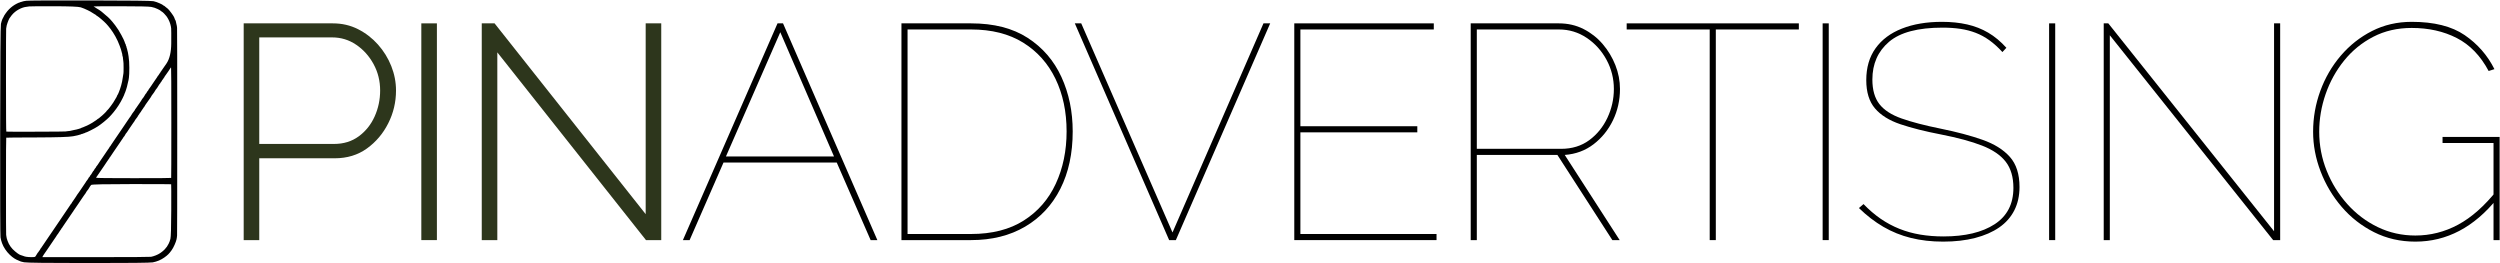
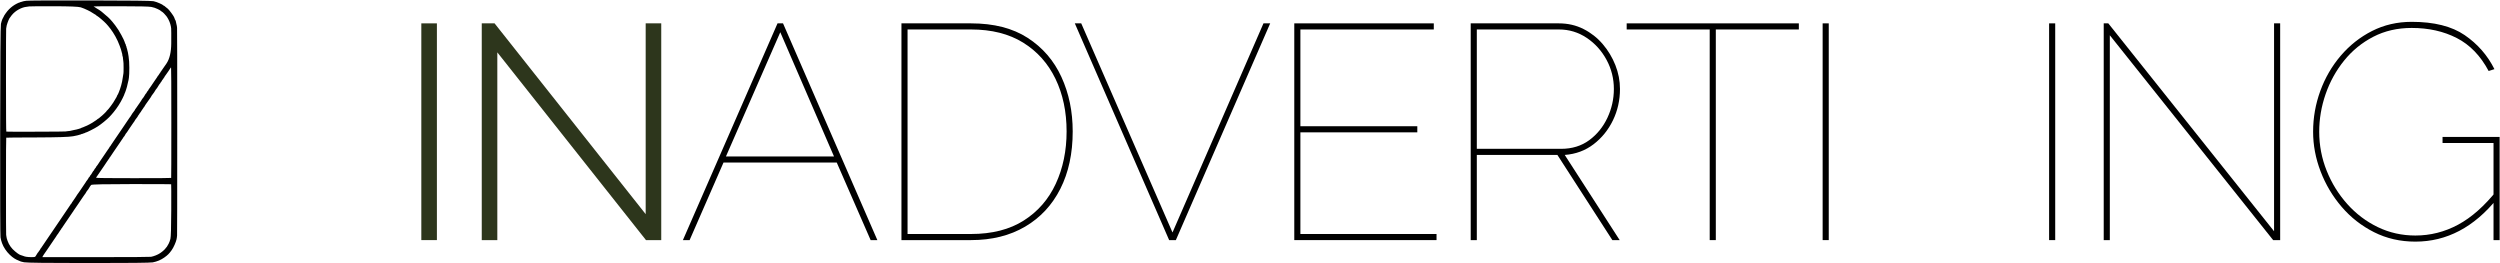
<svg xmlns="http://www.w3.org/2000/svg" xmlns:ns1="http://vectornator.io" height="100%" stroke-miterlimit="10" style="fill-rule:nonzero;clip-rule:evenodd;stroke-linecap:round;stroke-linejoin:round;" version="1.1" viewBox="0 0 2096.56 220.948" width="100%" xml:space="preserve">
  <defs />
  <clipPath id="ArtboardFrame">
    <rect height="220.948" width="2096.56" x="0" y="0" />
  </clipPath>
  <g clip-path="url(#ArtboardFrame)" id="Layer-1" ns1:layerName="Layer 1" visibility="hidden">
    <path d="M470.449 879.961C468.291 880.253 466.978 880.515 466.512 880.748C466.045 880.982 465.549 881.128 465.024 881.186C464.499 881.244 464.149 881.361 463.974 881.536C463.799 881.711 463.566 881.798 463.274 881.798C462.983 881.798 462.078 882.178 460.562 882.936C459.045 883.694 457.616 884.569 456.274 885.561C454.933 886.552 453.679 887.631 452.512 888.798C451.345 889.965 450.15 891.423 448.925 893.173C447.7 894.923 447.058 895.973 447 896.323C446.941 896.673 446.825 896.906 446.65 897.023C446.475 897.14 446.125 897.81 445.6 899.035C445.075 900.26 444.579 901.894 444.112 903.935C443.646 905.977 443.383 942.901 443.325 1014.71C443.267 1086.51 443.383 1123.38 443.675 1125.3C443.966 1127.23 444.491 1129.24 445.25 1131.34C446.008 1133.44 447.087 1135.54 448.487 1137.64C449.887 1139.74 451.462 1141.64 453.212 1143.33C454.962 1145.02 456.595 1146.33 458.112 1147.27C459.628 1148.2 460.97 1148.87 462.137 1149.28C463.303 1149.69 463.974 1149.98 464.149 1150.15C464.324 1150.33 465.666 1150.68 468.174 1151.2C470.682 1151.73 492.965 1151.99 535.022 1151.99C577.079 1151.99 599.274 1151.76 601.607 1151.29C603.941 1150.82 606.07 1150.18 607.995 1149.36C609.92 1148.55 611.757 1147.53 613.507 1146.3C615.257 1145.08 616.657 1143.94 617.707 1142.89C618.757 1141.84 619.865 1140.5 621.032 1138.87C622.198 1137.23 623.278 1135.28 624.269 1133C625.261 1130.73 625.902 1128.95 626.194 1127.67C626.486 1126.38 626.69 1124.98 626.807 1123.47C626.923 1121.95 626.982 1086.08 626.982 1015.84C626.982 945.613 626.923 909.71 626.807 908.135C626.69 906.56 626.515 905.452 626.282 904.81C626.048 904.168 625.932 903.643 625.932 903.235C625.932 902.827 625.786 902.156 625.494 901.223C625.202 900.289 624.969 899.764 624.794 899.648C624.619 899.531 624.503 899.269 624.444 898.86C624.386 898.452 624.123 897.781 623.657 896.848C623.19 895.915 622.228 894.456 620.769 892.473C619.311 890.49 618.144 889.09 617.269 888.273C616.394 887.457 615.665 886.873 615.082 886.523C614.499 886.173 614.178 885.911 614.12 885.736C614.061 885.561 613.711 885.327 613.07 885.036C612.428 884.744 612.078 884.511 612.02 884.336C611.961 884.161 610.853 883.577 608.695 882.586C606.536 881.594 604.407 880.865 602.307 880.398C600.207 879.932 578.246 879.669 536.422 879.611C494.598 879.553 472.607 879.669 470.449 879.961ZM498.623 885.648C515.248 885.648 524.697 886.027 526.972 886.786C529.247 887.544 531.58 888.506 533.972 889.673C536.364 890.84 537.851 891.656 538.434 892.123C539.018 892.59 539.863 893.115 540.972 893.698C542.08 894.281 542.663 894.66 542.722 894.835C542.78 895.01 543.218 895.331 544.034 895.798C544.851 896.265 546.28 897.373 548.322 899.123C550.363 900.873 551.996 902.389 553.221 903.673C554.446 904.956 555.934 906.735 557.684 909.01C559.434 911.285 561.154 913.939 562.846 916.972C564.538 920.005 565.996 923.185 567.221 926.509C568.446 929.834 569.088 931.788 569.146 932.372C569.204 932.955 569.35 933.509 569.583 934.034C569.817 934.559 569.963 935.23 570.021 936.047C570.079 936.863 570.196 937.417 570.371 937.709C570.546 938.001 570.663 938.759 570.721 939.984C570.779 941.209 570.896 942.142 571.071 942.784C571.246 943.426 571.333 945.642 571.333 949.434C571.333 953.225 571.275 955.209 571.158 955.384C571.042 955.559 570.808 957.017 570.458 959.758C570.108 962.5 569.554 965.183 568.796 967.808C568.038 970.433 567.279 972.679 566.521 974.545C565.763 976.412 565.296 977.404 565.121 977.52C564.946 977.637 564.713 978.104 564.421 978.92C564.129 979.737 563.896 980.204 563.721 980.32C563.546 980.437 563.05 981.283 562.234 982.858C561.417 984.433 560.046 986.503 558.121 989.07C556.196 991.637 555.001 993.095 554.534 993.445C554.067 993.795 553.805 994.087 553.746 994.32C553.688 994.553 552.813 995.486 551.121 997.12C549.43 998.753 548.205 999.832 547.447 1000.36C546.688 1000.88 546.28 1001.23 546.222 1001.41C546.163 1001.58 545.842 1001.82 545.259 1002.11C544.676 1002.4 544.151 1002.78 543.684 1003.24C543.218 1003.71 542.897 1003.94 542.722 1003.94C542.547 1003.94 541.963 1004.32 540.972 1005.08C539.98 1005.84 538.405 1006.8 536.247 1007.97C534.089 1009.14 532.485 1009.89 531.435 1010.24C530.385 1010.59 529.772 1010.86 529.597 1011.03C529.422 1011.21 529.101 1011.32 528.635 1011.38C528.168 1011.44 527.876 1011.56 527.76 1011.73C527.643 1011.91 526.739 1012.26 525.047 1012.78C523.356 1013.31 521.635 1013.72 519.885 1014.01C518.135 1014.3 517.085 1014.53 516.735 1014.71C516.385 1014.88 515.393 1015.03 513.76 1015.14C512.127 1015.26 511.223 1015.38 511.048 1015.49C510.873 1015.61 500.665 1015.7 480.424 1015.76C460.183 1015.81 449.945 1015.79 449.712 1015.67C449.479 1015.55 449.362 997.761 449.362 962.296C449.362 926.83 449.42 909.039 449.537 908.923C449.654 908.806 449.741 908.252 449.8 907.26C449.858 906.268 450.266 904.723 451.025 902.623C451.783 900.523 452.425 899.035 452.95 898.16C453.475 897.285 454.262 896.206 455.312 894.923C456.362 893.64 457.499 892.502 458.724 891.511C459.949 890.519 461.262 889.644 462.662 888.886C464.062 888.127 465.462 887.515 466.862 887.048C468.262 886.582 469.662 886.29 471.061 886.173C472.461 886.057 473.249 885.94 473.424 885.823C473.599 885.707 481.999 885.648 498.623 885.648ZM568.533 885.648C587.2 885.648 597.728 885.882 600.12 886.348C602.512 886.815 604.699 887.544 606.682 888.536C608.666 889.527 609.686 890.111 609.745 890.286C609.803 890.461 610.153 890.723 610.795 891.073C611.436 891.423 612.253 892.094 613.245 893.085C614.236 894.077 615.082 895.04 615.782 895.973C616.482 896.906 617.211 898.102 617.969 899.56C618.728 901.019 619.34 902.564 619.807 904.198C620.273 905.831 620.565 907.289 620.682 908.573C620.798 909.856 620.828 915.047 620.769 924.147C620.711 933.247 619.078 940.188 615.869 944.971C612.661 949.755 610.94 952.234 610.707 952.409C610.474 952.584 610.357 952.759 610.357 952.934C610.357 953.109 610.27 953.225 610.095 953.284C609.92 953.342 609.803 953.517 609.745 953.809C609.686 954.1 609.54 954.334 609.307 954.509C609.074 954.684 608.695 955.238 608.17 956.171C607.645 957.104 607.295 957.6 607.12 957.658C606.945 957.717 606.711 958.067 606.42 958.708C606.128 959.35 605.866 959.758 605.632 959.933C605.399 960.108 605.136 960.488 604.845 961.071C604.553 961.654 604.349 961.946 604.232 961.946C604.116 961.946 603.62 962.675 602.745 964.133C601.87 965.592 601.199 966.583 600.732 967.108C600.266 967.633 600.032 967.983 600.032 968.158C600.032 968.333 599.566 969.004 598.632 970.171C597.699 971.337 597.203 972.066 597.145 972.358C597.087 972.65 596.853 973 596.445 973.408C596.037 973.816 595.658 974.37 595.308 975.07C594.958 975.77 594.695 976.15 594.52 976.208C594.345 976.266 593.878 976.966 593.12 978.308C592.362 979.649 591.749 980.554 591.283 981.02C590.816 981.487 590.32 982.216 589.795 983.208C589.27 984.199 588.949 984.695 588.833 984.695C588.716 984.695 588.074 985.628 586.908 987.495C585.741 989.362 584.837 990.674 584.195 991.432C583.554 992.191 583.204 992.716 583.145 993.007C583.087 993.299 582.591 994.028 581.658 995.195C580.725 996.361 579.966 997.47 579.383 998.52C578.8 999.57 578.304 1000.3 577.896 1000.71C577.487 1001.12 577.283 1001.41 577.283 1001.58C577.283 1001.76 576.671 1002.66 575.446 1004.29C574.221 1005.93 573.608 1006.83 573.608 1007.01C573.608 1007.18 573.492 1007.36 573.258 1007.53C573.025 1007.71 572.792 1008.06 572.558 1008.58C572.325 1009.11 571.713 1010.01 570.721 1011.29C569.729 1012.58 569.233 1013.31 569.233 1013.48C569.233 1013.66 568.738 1014.39 567.746 1015.67C566.754 1016.95 565.879 1018.24 565.121 1019.52C564.363 1020.8 563.867 1021.53 563.634 1021.71C563.4 1021.88 562.904 1022.61 562.146 1023.89C561.388 1025.18 560.892 1025.91 560.659 1026.08C560.425 1026.26 559.813 1027.16 558.821 1028.79C557.83 1030.43 557.246 1031.27 557.071 1031.33C556.896 1031.39 556.78 1031.56 556.721 1031.86C556.663 1032.15 556.021 1033.11 554.796 1034.74C553.571 1036.38 552.726 1037.63 552.259 1038.51C551.792 1039.38 551.18 1040.29 550.421 1041.22C549.663 1042.15 548.409 1043.99 546.659 1046.73C544.909 1049.47 543.83 1051.05 543.422 1051.46C543.013 1051.86 542.78 1052.21 542.722 1052.51C542.663 1052.8 542.43 1053.15 542.022 1053.56C541.613 1053.96 541.234 1054.52 540.884 1055.22C540.534 1055.92 540.272 1056.3 540.097 1056.36C539.922 1056.41 539.455 1057.11 538.697 1058.46C537.939 1059.8 537.472 1060.5 537.297 1060.56C537.122 1060.61 536.859 1060.99 536.509 1061.69C536.159 1062.39 535.897 1062.77 535.722 1062.83C535.547 1062.89 535.314 1063.15 535.022 1063.62C534.73 1064.08 534.584 1064.41 534.584 1064.58C534.584 1064.76 534.235 1065.25 533.535 1066.07C532.835 1066.88 532.31 1067.64 531.96 1068.34C531.61 1069.04 530.764 1070.3 529.422 1072.1C528.081 1073.91 527.351 1074.99 527.235 1075.34C527.118 1075.69 526.36 1076.8 524.96 1078.67C523.56 1080.53 522.568 1081.99 521.985 1083.04C521.402 1084.09 521.052 1084.62 520.935 1084.62C520.818 1084.62 520.497 1085.08 519.972 1086.02C519.447 1086.95 518.952 1087.68 518.485 1088.2C518.018 1088.73 517.756 1089.14 517.698 1089.43C517.639 1089.72 517.377 1090.1 516.91 1090.57C516.443 1091.03 516.21 1091.35 516.21 1091.53C516.21 1091.7 513.264 1096.05 507.373 1104.57C501.481 1113.08 498.536 1117.43 498.536 1117.6C498.536 1117.78 497.661 1119.06 495.911 1121.45C494.161 1123.84 493.169 1125.3 492.936 1125.83C492.702 1126.35 492.09 1127.26 491.098 1128.54C490.107 1129.82 489.611 1130.55 489.611 1130.73C489.611 1130.9 489.494 1131.08 489.261 1131.25C489.028 1131.43 488.532 1132.16 487.773 1133.44C487.015 1134.72 486.519 1135.45 486.286 1135.63C486.053 1135.8 485.936 1135.98 485.936 1136.15C485.936 1136.33 485.849 1136.44 485.674 1136.5C485.499 1136.56 485.265 1136.91 484.974 1137.55C484.682 1138.19 484.274 1138.81 483.749 1139.39C483.224 1139.97 482.961 1140.35 482.961 1140.53C482.961 1140.7 482.874 1140.82 482.699 1140.88C482.524 1140.94 482.028 1141.67 481.211 1143.07C480.395 1144.47 479.84 1145.28 479.549 1145.52C479.257 1145.75 478.032 1145.87 475.874 1145.87C473.716 1145.87 471.936 1145.75 470.536 1145.52C469.137 1145.28 468.32 1145.08 468.087 1144.9C467.853 1144.73 467.182 1144.49 466.074 1144.2C464.966 1143.91 463.974 1143.53 463.099 1143.07C462.224 1142.6 460.824 1141.58 458.899 1140C456.974 1138.43 455.37 1136.74 454.087 1134.93C452.804 1133.12 451.783 1131.17 451.025 1129.07C450.266 1126.97 449.858 1125.42 449.8 1124.43C449.741 1123.44 449.654 1122.85 449.537 1122.68C449.42 1122.5 449.362 1105.7 449.362 1072.28C449.362 1038.86 449.45 1022.09 449.625 1021.97C449.8 1021.85 460.416 1021.76 481.474 1021.71C502.531 1021.65 515.014 1021.24 518.922 1020.48C522.831 1019.72 524.901 1019.26 525.135 1019.08C525.368 1018.91 525.747 1018.79 526.272 1018.73C526.797 1018.67 527.147 1018.56 527.322 1018.38C527.497 1018.21 527.847 1018.09 528.372 1018.03C528.897 1017.97 529.247 1017.86 529.422 1017.68C529.597 1017.51 529.918 1017.39 530.385 1017.33C530.851 1017.27 531.23 1017.13 531.522 1016.89C531.814 1016.66 532.105 1016.54 532.397 1016.54C532.689 1016.54 534.351 1015.79 537.384 1014.27C540.418 1012.75 542.868 1011.38 544.734 1010.16C546.601 1008.93 548.672 1007.39 550.946 1005.52C553.221 1003.65 555.03 1002.05 556.371 1000.71C557.713 999.366 559.288 997.586 561.096 995.37C562.904 993.153 564.596 990.82 566.171 988.37C567.746 985.92 569.146 983.441 570.371 980.933C571.596 978.424 572.208 977.025 572.208 976.733C572.208 976.441 572.296 976.208 572.471 976.033C572.646 975.858 573.112 974.633 573.871 972.358C574.629 970.083 575.154 968.129 575.446 966.496C575.737 964.862 575.971 963.871 576.146 963.521C576.321 963.171 576.554 961.917 576.846 959.758C577.137 957.6 577.283 954.188 577.283 949.521C577.283 944.855 577.021 940.859 576.496 937.534C575.971 934.209 575.621 932.401 575.446 932.109C575.271 931.818 575.154 931.351 575.096 930.709C575.037 930.068 574.921 929.63 574.746 929.397C574.571 929.164 574.454 928.755 574.396 928.172C574.337 927.589 574.221 927.209 574.046 927.034C573.871 926.859 573.754 926.509 573.696 925.984C573.637 925.459 573.492 925.051 573.258 924.76C573.025 924.468 572.762 923.797 572.471 922.747C572.179 921.697 571.042 919.306 569.058 915.572C567.075 911.839 564.975 908.514 562.759 905.598C560.542 902.681 558.705 900.464 557.246 898.948C555.788 897.431 554.242 896.031 552.609 894.748C550.976 893.465 550.13 892.736 550.072 892.561C550.013 892.386 549.313 891.802 547.972 890.811C546.63 889.819 545.23 888.915 543.772 888.098C542.313 887.282 541.497 886.757 541.322 886.523C541.147 886.29 540.943 886.144 540.709 886.086C540.593 886.057 540.476 886.027 540.359 885.998C540.388 885.94 540.418 885.882 540.447 885.823C540.505 885.707 549.867 885.648 568.533 885.648ZM620.332 949.171C620.419 949.259 620.507 949.346 620.594 949.434C620.769 949.609 620.857 968.654 620.857 1006.57C620.857 1044.48 620.798 1063.53 620.682 1063.71C620.565 1063.88 607.586 1063.97 581.746 1063.97C555.905 1063.97 542.955 1063.82 542.897 1063.53C542.838 1063.24 543.13 1062.71 543.772 1061.96C544.413 1061.2 545.755 1059.24 547.797 1056.09C549.838 1052.94 550.976 1051.28 551.209 1051.11C551.442 1050.93 551.967 1050.14 552.784 1048.74C553.601 1047.34 554.067 1046.64 554.184 1046.64C554.301 1046.64 554.505 1046.35 554.796 1045.77C555.088 1045.18 555.467 1044.63 555.934 1044.11C556.4 1043.58 556.663 1043.17 556.721 1042.88C556.78 1042.59 556.896 1042.41 557.071 1042.36C557.246 1042.3 557.48 1041.98 557.771 1041.39C558.063 1040.81 558.325 1040.43 558.559 1040.26C558.792 1040.08 558.909 1039.91 558.909 1039.73C558.909 1039.56 559.025 1039.38 559.259 1039.21C559.492 1039.03 559.609 1038.86 559.609 1038.68C559.609 1038.51 559.725 1038.33 559.959 1038.16C560.192 1037.98 560.309 1037.81 560.309 1037.63C560.309 1037.46 560.425 1037.28 560.659 1037.11C560.892 1036.93 562.146 1035.09 564.421 1031.59C566.696 1028.09 567.95 1026.26 568.183 1026.08C568.417 1025.91 568.533 1025.73 568.533 1025.56C568.533 1025.38 568.767 1025.03 569.233 1024.51C569.7 1023.98 570.196 1023.25 570.721 1022.32C571.246 1021.39 571.596 1020.89 571.771 1020.83C571.946 1020.77 572.325 1020.19 572.908 1019.08C573.492 1017.97 573.871 1017.39 574.046 1017.33C574.221 1017.27 575.3 1015.7 577.283 1012.61C579.266 1009.52 580.637 1007.5 581.396 1006.57C582.154 1005.64 582.65 1004.91 582.883 1004.38C583.116 1003.86 583.7 1003.01 584.633 1001.84C585.566 1000.68 586.062 999.949 586.12 999.657C586.179 999.366 586.325 999.132 586.558 998.957C586.791 998.782 587.17 998.228 587.695 997.295C588.22 996.361 588.57 995.866 588.745 995.807C588.92 995.749 589.154 995.399 589.445 994.757C589.737 994.116 589.999 993.707 590.233 993.532C590.466 993.357 590.729 992.978 591.02 992.395C591.312 991.812 591.516 991.52 591.633 991.52C591.749 991.52 591.866 991.345 591.983 990.995C592.099 990.645 592.245 990.441 592.42 990.382C592.595 990.324 592.829 989.974 593.12 989.332C593.412 988.691 594.637 986.883 596.795 983.908C598.953 980.933 600.062 979.299 600.12 979.008C600.178 978.716 600.674 977.987 601.607 976.82C602.541 975.654 603.299 974.545 603.882 973.495C604.466 972.446 604.961 971.716 605.37 971.308C605.778 970.9 606.391 969.996 607.207 968.596C608.024 967.196 608.636 966.292 609.045 965.883C609.453 965.475 609.686 965.125 609.745 964.833C609.803 964.542 609.92 964.367 610.095 964.308C610.27 964.25 610.532 963.871 610.882 963.171C611.232 962.471 611.611 961.917 612.02 961.508C612.428 961.1 612.661 960.75 612.72 960.458C612.778 960.167 612.895 959.992 613.07 959.933C613.245 959.875 613.478 959.525 613.77 958.883C614.061 958.242 614.411 957.717 614.819 957.308C615.228 956.9 616.249 955.442 617.882 952.934C618.699 951.679 619.515 950.425 620.332 949.171ZM579.558 1070.09C606.857 1070.09 620.565 1070.15 620.682 1070.27C620.798 1070.38 620.828 1079.37 620.769 1097.22C620.711 1115.07 620.419 1124.98 619.894 1126.97C619.369 1128.95 618.757 1130.61 618.057 1131.95C617.357 1133.29 616.744 1134.34 616.219 1135.1C615.694 1135.86 615.344 1136.27 615.169 1136.33C614.994 1136.39 614.878 1136.53 614.819 1136.77C614.761 1137 614.178 1137.64 613.07 1138.69C611.961 1139.74 610.707 1140.73 609.307 1141.67C607.907 1142.6 606.303 1143.42 604.495 1144.12C602.687 1144.82 601.112 1145.28 599.77 1145.52C598.428 1145.75 579.325 1145.87 542.459 1145.87C524.026 1145.87 505.594 1145.87 487.161 1145.87C487.219 1145.66 487.278 1145.46 487.336 1145.25C487.453 1144.84 488.969 1142.57 491.886 1138.43C494.802 1134.29 496.523 1131.75 497.048 1130.82C497.573 1129.88 497.952 1129.33 498.186 1129.15C498.419 1128.98 498.536 1128.8 498.536 1128.63C498.536 1128.45 498.652 1128.28 498.886 1128.1C499.119 1127.93 499.498 1127.37 500.023 1126.44C500.548 1125.51 500.927 1124.95 501.161 1124.78C501.394 1124.6 501.656 1124.19 501.948 1123.55C502.24 1122.91 502.473 1122.56 502.648 1122.5C502.823 1122.45 503.406 1121.6 504.398 1119.97C505.39 1118.33 506.002 1117.43 506.235 1117.25C506.469 1117.08 506.615 1116.85 506.673 1116.55C506.731 1116.26 506.848 1116.09 507.023 1116.03C507.198 1115.97 507.548 1115.47 508.073 1114.54C508.598 1113.61 509.094 1112.88 509.56 1112.35C510.027 1111.83 510.26 1111.48 510.26 1111.3C510.26 1111.13 511.252 1109.67 513.235 1106.93C515.218 1104.19 516.21 1102.73 516.21 1102.55C516.21 1102.38 516.589 1101.82 517.348 1100.89C518.106 1099.96 518.485 1099.4 518.485 1099.23C518.485 1099.05 518.572 1098.94 518.747 1098.88C518.922 1098.82 519.039 1098.65 519.097 1098.35C519.156 1098.06 519.302 1097.83 519.535 1097.65C519.768 1097.48 519.885 1097.3 519.885 1097.13C519.885 1096.95 520.002 1096.78 520.235 1096.6C520.468 1096.43 521.227 1095.32 522.51 1093.28C523.793 1091.24 524.493 1090.22 524.61 1090.22C524.726 1090.22 524.843 1090.04 524.96 1089.69C525.076 1089.34 525.864 1088.18 527.322 1086.19C528.781 1084.21 529.655 1082.93 529.947 1082.34C530.239 1081.76 530.589 1081.26 530.997 1080.85C531.405 1080.45 531.872 1079.75 532.397 1078.75C532.922 1077.76 533.418 1077.03 533.885 1076.57C534.351 1076.1 534.964 1075.2 535.722 1073.85C536.48 1072.51 537.151 1071.55 537.734 1070.97C538.318 1070.38 552.259 1070.09 579.558 1070.09Z" fill="#000000" fill-rule="nonzero" opacity="1" stroke="none" ns1:layerName="Curve 1" />
    <g fill="#000000" opacity="1" stroke="none" ns1:layerName="Text 1">
      <path d="M652.29 1067.67L652.29 885.91L727.042 885.91C734.722 885.91 741.762 887.531 748.162 890.774C754.562 894.017 760.151 898.326 764.93 903.702C769.708 909.078 773.42 915.094 776.066 921.75C778.711 928.406 780.034 935.233 780.034 942.23C780.034 951.958 777.858 961.131 773.506 969.75C769.154 978.369 763.18 985.409 755.586 990.87C747.991 996.331 738.988 999.062 728.578 999.062L665.346 999.062L665.346 1067.67L652.29 1067.67ZM665.346 987.03L728.066 987.03C736.087 987.03 742.999 984.897 748.802 980.63C754.604 976.363 759.042 970.817 762.114 963.99C765.186 957.163 766.722 949.91 766.722 942.23C766.722 934.209 764.887 926.827 761.218 920.086C757.548 913.345 752.684 907.926 746.626 903.83C740.567 899.734 733.868 897.686 726.53 897.686L665.346 897.686L665.346 987.03Z" fill="#2d361c" />
      <path d="M811.266 1067.67L811.266 885.91L824.322 885.91L824.322 1067.67L811.266 1067.67Z" fill="#2d361c" />
      <path d="M884.994 910.23L884.994 1067.67L871.938 1067.67L871.938 885.91L882.69 885.91L1009.41 1045.91L1009.41 885.91L1022.47 885.91L1022.47 1067.67L1009.67 1067.67L884.994 910.23Z" fill="#2d361c" />
      <path d="M1129.99 885.91L1134.59 885.91L1213.7 1067.67L1208.07 1067.67L1179.65 1002.65L1084.67 1002.65L1056.26 1067.67L1050.63 1067.67L1129.99 885.91ZM1177.35 997.526L1132.29 893.334L1086.72 997.526L1177.35 997.526Z" />
      <path d="M1243.91 1067.67L1243.91 885.91L1302.27 885.91C1321.39 885.91 1337.22 889.963 1349.76 898.07C1362.31 906.177 1371.73 917.099 1378.05 930.838C1384.36 944.577 1387.52 959.809 1387.52 976.534C1387.52 994.966 1384.07 1011.01 1377.15 1024.66C1370.24 1038.32 1360.39 1048.9 1347.59 1056.41C1334.79 1063.92 1319.68 1067.67 1302.27 1067.67L1243.91 1067.67ZM1382.4 976.534C1382.4 959.979 1379.29 945.259 1373.06 932.374C1366.83 919.489 1357.78 909.377 1345.92 902.038C1334.06 894.699 1319.51 891.03 1302.27 891.03L1249.03 891.03L1249.03 1062.55L1302.27 1062.55C1319.85 1062.55 1334.57 1058.8 1346.43 1051.29C1358.29 1043.78 1367.25 1033.49 1373.31 1020.44C1379.37 1007.38 1382.4 992.747 1382.4 976.534Z" />
      <path d="M1404.67 885.91L1481.22 1061.27L1557.51 885.91L1563.14 885.91L1484.03 1067.67L1478.4 1067.67L1399.3 885.91L1404.67 885.91Z" />
      <path d="M1712.64 1062.55L1712.64 1067.67L1593.35 1067.67L1593.35 885.91L1710.34 885.91L1710.34 891.03L1598.47 891.03L1598.47 972.182L1696.51 972.182L1696.51 977.302L1598.47 977.302L1598.47 1062.55L1712.64 1062.55Z" />
      <path d="M1751.3 1067.67L1751.3 885.91L1825.28 885.91C1832.79 885.91 1839.66 887.489 1845.89 890.646C1852.12 893.803 1857.49 898.027 1862.02 903.318C1866.54 908.609 1870.08 914.497 1872.64 920.982C1875.2 927.467 1876.48 934.123 1876.48 940.95C1876.48 950.337 1874.52 959.083 1870.59 967.19C1866.67 975.297 1861.25 981.995 1854.34 987.286C1847.43 992.577 1839.36 995.563 1830.15 996.246L1876.23 1067.67L1870.08 1067.67L1824 996.246L1756.42 996.246L1756.42 1067.67L1751.3 1067.67ZM1756.42 991.126L1827.07 991.126C1836.29 991.126 1844.18 988.694 1850.75 983.83C1857.32 978.966 1862.4 972.694 1865.99 965.014C1869.57 957.334 1871.36 949.313 1871.36 940.95C1871.36 932.246 1869.31 924.097 1865.22 916.502C1861.12 908.907 1855.57 902.763 1848.58 898.07C1841.58 893.377 1833.81 891.03 1825.28 891.03L1756.42 891.03L1756.42 991.126Z" />
      <path d="M2036.48 891.03L1966.85 891.03L1966.85 1067.67L1961.73 1067.67L1961.73 891.03L1892.1 891.03L1892.1 885.91L2036.48 885.91L2036.48 891.03Z" />
      <path d="M2066.43 1067.67L2066.43 885.91L2071.55 885.91L2071.55 1067.67L2066.43 1067.67Z" />
      <path d="M2227.2 909.974C2223.62 906.049 2219.99 902.763 2216.32 900.118C2212.65 897.473 2208.81 895.382 2204.8 893.846C2200.79 892.31 2196.52 891.201 2192 890.518C2187.48 889.835 2182.49 889.494 2177.03 889.494C2156.37 889.494 2141.4 893.462 2132.1 901.398C2122.8 909.334 2118.15 919.873 2118.15 933.014C2118.15 941.718 2120.11 948.587 2124.03 953.622C2127.96 958.657 2134.15 962.667 2142.59 965.654C2151.04 968.641 2162.01 971.499 2175.49 974.23C2188.97 976.961 2200.66 980.075 2210.56 983.574C2220.46 987.073 2228.1 991.851 2233.47 997.91C2238.85 1003.97 2241.54 1012.37 2241.54 1023.13C2241.54 1030.46 2240.09 1036.99 2237.19 1042.71C2234.28 1048.43 2230.06 1053.21 2224.51 1057.05C2218.97 1060.89 2212.23 1063.83 2204.29 1065.88C2196.35 1067.93 2187.44 1068.95 2177.54 1068.95C2167.81 1068.95 2158.81 1067.93 2150.53 1065.88C2142.25 1063.83 2134.53 1060.72 2127.36 1056.53C2120.19 1052.35 2113.37 1047.1 2106.88 1040.79L2110.72 1037.46C2115.33 1042.24 2120.11 1046.34 2125.06 1049.75C2130.01 1053.16 2135.25 1055.98 2140.8 1058.2C2146.35 1060.42 2152.19 1062.04 2158.34 1063.06C2164.48 1064.09 2170.97 1064.6 2177.79 1064.6C2195.88 1064.6 2210.18 1061.18 2220.67 1054.36C2231.17 1047.53 2236.42 1037.38 2236.42 1023.89C2236.42 1014.85 2234.28 1007.55 2230.02 1002.01C2225.75 996.459 2219.14 991.937 2210.18 988.438C2201.22 984.939 2189.74 981.825 2175.75 979.094C2162.43 976.534 2151.08 973.675 2141.7 970.518C2132.31 967.361 2125.19 962.923 2120.32 957.206C2115.46 951.489 2113.03 943.595 2113.03 933.526C2113.03 922.945 2115.63 914.027 2120.83 906.774C2126.04 899.521 2133.42 894.017 2142.98 890.262C2152.53 886.507 2163.71 884.63 2176.51 884.63C2184.19 884.63 2191.23 885.355 2197.63 886.806C2204.03 888.257 2209.92 890.561 2215.3 893.718C2220.67 896.875 2225.75 901.099 2230.53 906.39L2227.2 909.974Z" />
      <path d="M2276.35 1067.67L2276.35 885.91L2281.47 885.91L2281.47 1067.67L2276.35 1067.67Z" />
      <path d="M2337.28 895.894L2337.28 1067.67L2332.16 1067.67L2332.16 885.91L2336 885.91L2475.01 1060.25L2475.01 885.91L2480.13 885.91L2480.13 1067.67L2474.24 1067.67L2337.28 895.894Z" />
      <path d="M2603.52 1068.95C2590.89 1068.95 2579.33 1066.3 2568.83 1061.01C2558.34 1055.72 2549.29 1048.64 2541.7 1039.77C2534.1 1030.89 2528.21 1020.99 2524.03 1010.07C2519.85 999.147 2517.76 988.054 2517.76 976.79C2517.76 965.014 2519.77 953.622 2523.78 942.614C2527.79 931.606 2533.51 921.75 2540.93 913.046C2548.35 904.342 2557.1 897.43 2567.17 892.31C2577.24 887.19 2588.33 884.63 2600.45 884.63C2619.22 884.63 2634.03 888.342 2644.87 895.766C2655.7 903.19 2664.02 912.705 2669.83 924.31L2664.96 925.846C2658.13 913.046 2649.22 903.83 2638.21 898.198C2627.2 892.566 2614.61 889.75 2600.45 889.75C2588.5 889.75 2577.75 892.225 2568.19 897.174C2558.64 902.123 2550.49 908.779 2543.75 917.142C2537 925.505 2531.84 934.849 2528.26 945.174C2524.67 955.499 2522.88 966.038 2522.88 976.79C2522.88 988.225 2524.97 999.147 2529.15 1009.56C2533.33 1019.97 2539.09 1029.27 2546.43 1037.46C2553.77 1045.65 2562.31 1052.1 2572.03 1056.79C2581.76 1061.48 2592.26 1063.83 2603.52 1063.83C2616.15 1063.83 2628.1 1060.8 2639.36 1054.74C2650.63 1048.68 2661.55 1039 2672.13 1025.69L2672.13 1032.85C2652.67 1056.92 2629.8 1068.95 2603.52 1068.95ZM2669.06 986.262L2626.31 986.262L2626.31 981.142L2674.18 981.142L2674.18 1067.67L2669.06 1067.67L2669.06 986.262Z" />
    </g>
  </g>
  <g id="Layer-1-copy" ns1:layerName="Layer 1 copy">
    <g opacity="1" ns1:layerName="Group 3">
      <g opacity="1" ns1:layerName="Group 2">
        <path d="M22.071 0.647C20.326 0.882 19.265 1.095 18.888 1.283C18.51 1.472 18.11 1.59 17.685 1.637C17.261 1.684 16.977 1.779 16.836 1.92C16.695 2.062 16.506 2.132 16.27 2.132C16.034 2.132 15.303 2.439 14.077 3.052C12.851 3.665 11.695 4.373 10.61 5.174C9.526 5.976 8.512 6.849 7.568 7.792C6.625 8.735 5.658 9.914 4.668 11.329C3.677 12.744 3.158 13.593 3.111 13.876C3.064 14.159 2.97 14.348 2.828 14.442C2.687 14.537 2.404 15.079 1.979 16.069C1.555 17.06 1.154 18.38 0.777 20.031C0.399 21.682 0.187 51.537 0.14 109.596C0.093 167.655 0.187 197.462 0.423 199.019C0.659 200.575 1.083 202.202 1.696 203.9C2.309 205.598 3.182 207.296 4.314 208.994C5.446 210.692 6.719 212.225 8.134 213.593C9.549 214.96 10.87 216.021 12.096 216.776C13.322 217.531 14.407 218.073 15.35 218.403C16.294 218.733 16.836 218.969 16.977 219.111C17.119 219.252 18.204 219.535 20.232 219.96C22.26 220.384 40.277 220.596 74.282 220.596C108.287 220.596 126.233 220.408 128.12 220.03C130.006 219.653 131.728 219.134 133.284 218.474C134.841 217.814 136.326 216.988 137.741 215.998C139.156 215.007 140.288 214.088 141.137 213.239C141.986 212.39 142.882 211.305 143.825 209.984C144.769 208.664 145.641 207.084 146.443 205.244C147.245 203.405 147.764 201.967 147.999 200.929C148.235 199.891 148.4 198.759 148.495 197.533C148.589 196.307 148.636 167.301 148.636 110.515C148.636 53.73 148.589 24.7 148.495 23.427C148.4 22.154 148.259 21.257 148.07 20.739C147.881 20.22 147.787 19.795 147.787 19.465C147.787 19.135 147.669 18.593 147.433 17.838C147.198 17.083 147.009 16.659 146.867 16.564C146.726 16.47 146.632 16.258 146.584 15.928C146.537 15.598 146.325 15.055 145.948 14.301C145.57 13.546 144.792 12.367 143.613 10.763C142.434 9.16 141.491 8.028 140.783 7.368C140.076 6.707 139.486 6.236 139.015 5.953C138.543 5.67 138.284 5.457 138.236 5.316C138.189 5.174 137.906 4.986 137.387 4.75C136.869 4.514 136.586 4.325 136.538 4.184C136.491 4.042 135.595 3.571 133.85 2.769C132.105 1.967 130.384 1.378 128.686 1C126.988 0.623 109.23 0.411 75.414 0.364C41.597 0.317 23.816 0.411 22.071 0.647ZM44.852 5.245C58.293 5.245 65.934 5.552 67.773 6.165C69.613 6.778 71.499 7.556 73.433 8.499C75.367 9.443 76.569 10.103 77.041 10.48C77.513 10.858 78.197 11.282 79.093 11.754C79.989 12.225 80.46 12.532 80.508 12.674C80.555 12.815 80.909 13.074 81.569 13.452C82.229 13.829 83.385 14.725 85.035 16.14C86.686 17.555 88.007 18.781 88.997 19.819C89.987 20.857 91.19 22.295 92.605 24.134C94.02 25.974 95.411 28.12 96.779 30.572C98.147 33.025 99.326 35.595 100.316 38.284C101.307 40.972 101.826 42.552 101.873 43.024C101.92 43.495 102.038 43.943 102.227 44.368C102.415 44.792 102.533 45.335 102.58 45.995C102.628 46.655 102.722 47.103 102.863 47.339C103.005 47.575 103.099 48.188 103.146 49.178C103.193 50.169 103.288 50.924 103.429 51.442C103.571 51.961 103.642 53.753 103.642 56.819C103.642 59.885 103.594 61.488 103.5 61.63C103.406 61.771 103.217 62.95 102.934 65.167C102.651 67.384 102.203 69.553 101.59 71.676C100.977 73.798 100.364 75.614 99.751 77.123C99.137 78.632 98.76 79.434 98.619 79.529C98.477 79.623 98.288 80 98.053 80.66C97.817 81.321 97.628 81.698 97.487 81.793C97.345 81.887 96.944 82.571 96.284 83.844C95.624 85.118 94.515 86.792 92.959 88.867C91.403 90.942 90.436 92.121 90.058 92.404C89.681 92.687 89.469 92.923 89.422 93.112C89.374 93.3 88.667 94.055 87.299 95.376C85.931 96.696 84.941 97.569 84.328 97.993C83.715 98.418 83.385 98.701 83.337 98.842C83.29 98.984 83.031 99.172 82.559 99.408C82.088 99.644 81.663 99.951 81.286 100.328C80.909 100.705 80.649 100.894 80.508 100.894C80.366 100.894 79.894 101.2 79.093 101.814C78.291 102.427 77.017 103.205 75.272 104.148C73.527 105.092 72.23 105.705 71.381 105.988C70.532 106.271 70.037 106.483 69.896 106.624C69.754 106.766 69.495 106.86 69.117 106.907C68.74 106.955 68.504 107.049 68.41 107.19C68.316 107.332 67.585 107.615 66.217 108.039C64.849 108.464 63.458 108.794 62.043 109.03C60.628 109.266 59.779 109.454 59.496 109.596C59.213 109.737 58.411 109.855 57.091 109.949C55.77 110.044 55.039 110.138 54.898 110.232C54.756 110.327 46.502 110.397 30.136 110.445C13.77 110.492 5.493 110.468 5.304 110.374C5.116 110.28 5.021 95.894 5.021 67.219C5.021 38.543 5.069 24.158 5.163 24.064C5.257 23.969 5.328 23.521 5.375 22.719C5.422 21.918 5.752 20.668 6.366 18.97C6.979 17.272 7.498 16.069 7.922 15.362C8.347 14.654 8.983 13.782 9.832 12.744C10.681 11.707 11.601 10.787 12.591 9.985C13.582 9.183 14.643 8.476 15.775 7.863C16.907 7.25 18.039 6.754 19.171 6.377C20.303 6 21.434 5.764 22.567 5.67C23.698 5.575 24.335 5.481 24.477 5.387C24.618 5.292 31.41 5.245 44.852 5.245ZM101.378 5.245C116.47 5.245 124.983 5.434 126.917 5.811C128.851 6.188 130.619 6.778 132.223 7.58C133.827 8.382 134.652 8.853 134.699 8.995C134.746 9.136 135.029 9.348 135.548 9.631C136.067 9.914 136.727 10.457 137.529 11.259C138.331 12.06 139.015 12.839 139.581 13.593C140.147 14.348 140.736 15.315 141.349 16.494C141.962 17.673 142.458 18.923 142.835 20.243C143.212 21.564 143.448 22.743 143.542 23.781C143.637 24.818 143.66 29.016 143.613 36.373C143.566 43.731 142.245 49.344 139.651 53.211C137.057 57.078 135.666 59.083 135.477 59.224C135.289 59.366 135.194 59.507 135.194 59.649C135.194 59.79 135.124 59.885 134.982 59.932C134.841 59.979 134.746 60.121 134.699 60.356C134.652 60.592 134.534 60.781 134.345 60.922C134.157 61.064 133.85 61.512 133.426 62.267C133.001 63.021 132.718 63.422 132.577 63.469C132.435 63.516 132.247 63.799 132.011 64.318C131.775 64.837 131.563 65.167 131.374 65.309C131.185 65.45 130.973 65.757 130.737 66.228C130.501 66.7 130.336 66.936 130.242 66.936C130.148 66.936 129.747 67.525 129.039 68.704C128.332 69.883 127.79 70.685 127.412 71.11C127.035 71.534 126.846 71.817 126.846 71.959C126.846 72.1 126.469 72.643 125.714 73.586C124.96 74.529 124.559 75.119 124.512 75.355C124.464 75.59 124.276 75.873 123.946 76.204C123.616 76.534 123.309 76.982 123.026 77.548C122.743 78.114 122.531 78.42 122.389 78.467C122.248 78.515 121.87 79.081 121.257 80.165C120.644 81.25 120.149 81.981 119.772 82.358C119.394 82.736 118.993 83.325 118.569 84.127C118.145 84.929 117.885 85.33 117.791 85.33C117.696 85.33 117.178 86.084 116.234 87.594C115.291 89.103 114.56 90.164 114.041 90.777C113.522 91.39 113.239 91.815 113.192 92.051C113.145 92.287 112.744 92.876 111.99 93.819C111.235 94.763 110.622 95.659 110.15 96.508C109.679 97.357 109.278 97.946 108.948 98.276C108.617 98.606 108.452 98.842 108.452 98.984C108.452 99.125 107.957 99.856 106.967 101.177C105.976 102.498 105.481 103.229 105.481 103.37C105.481 103.512 105.387 103.653 105.198 103.795C105.009 103.936 104.821 104.219 104.632 104.643C104.443 105.068 103.948 105.799 103.146 106.837C102.345 107.874 101.944 108.464 101.944 108.605C101.944 108.747 101.543 109.336 100.741 110.374C99.939 111.412 99.232 112.449 98.619 113.487C98.005 114.524 97.605 115.114 97.416 115.255C97.227 115.397 96.826 115.986 96.213 117.024C95.6 118.062 95.199 118.651 95.01 118.793C94.822 118.934 94.327 119.665 93.525 120.986C92.723 122.306 92.251 122.99 92.11 123.037C91.968 123.085 91.874 123.226 91.827 123.462C91.78 123.698 91.261 124.476 90.27 125.797C89.28 127.117 88.596 128.131 88.219 128.839C87.842 129.546 87.346 130.277 86.733 131.032C86.12 131.786 85.106 133.272 83.691 135.489C82.276 137.705 81.404 138.979 81.073 139.309C80.743 139.639 80.555 139.922 80.508 140.158C80.46 140.394 80.272 140.677 79.942 141.007C79.611 141.337 79.305 141.785 79.022 142.351C78.739 142.917 78.527 143.224 78.385 143.271C78.244 143.318 77.866 143.884 77.253 144.969C76.64 146.054 76.263 146.62 76.121 146.667C75.98 146.714 75.768 147.02 75.485 147.586C75.202 148.152 74.989 148.459 74.848 148.506C74.706 148.553 74.518 148.765 74.282 149.143C74.046 149.52 73.928 149.78 73.928 149.921C73.928 150.062 73.645 150.463 73.079 151.124C72.513 151.784 72.089 152.397 71.806 152.963C71.523 153.529 70.839 154.543 69.754 156.005C68.669 157.467 68.08 158.34 67.986 158.623C67.891 158.906 67.278 159.802 66.146 161.311C65.014 162.82 64.212 163.999 63.741 164.848C63.269 165.697 62.986 166.122 62.892 166.122C62.797 166.122 62.538 166.499 62.114 167.254C61.689 168.008 61.288 168.598 60.911 169.022C60.534 169.447 60.321 169.777 60.274 170.013C60.227 170.249 60.015 170.555 59.637 170.933C59.26 171.31 59.072 171.569 59.072 171.711C59.072 171.852 56.69 175.366 51.926 182.252C47.163 189.138 44.781 192.652 44.781 192.793C44.781 192.935 44.073 193.972 42.658 195.906C41.243 197.84 40.442 199.019 40.253 199.443C40.064 199.868 39.569 200.599 38.767 201.636C37.965 202.674 37.565 203.264 37.565 203.405C37.565 203.547 37.47 203.688 37.282 203.83C37.093 203.971 36.692 204.561 36.079 205.598C35.466 206.636 35.065 207.225 34.876 207.367C34.688 207.508 34.593 207.65 34.593 207.791C34.593 207.933 34.523 208.027 34.381 208.074C34.24 208.121 34.051 208.404 33.815 208.923C33.579 209.442 33.249 209.937 32.825 210.409C32.4 210.881 32.188 211.187 32.188 211.329C32.188 211.47 32.117 211.564 31.976 211.612C31.834 211.659 31.433 212.248 30.773 213.38C30.113 214.512 29.665 215.173 29.429 215.361C29.193 215.55 28.203 215.644 26.457 215.644C24.712 215.644 23.274 215.55 22.142 215.361C21.01 215.173 20.35 215.007 20.161 214.866C19.972 214.724 19.43 214.536 18.534 214.3C17.638 214.064 16.836 213.758 16.129 213.38C15.421 213.003 14.289 212.178 12.733 210.904C11.176 209.631 9.879 208.263 8.842 206.801C7.804 205.339 6.979 203.759 6.366 202.061C5.752 200.363 5.422 199.113 5.375 198.311C5.328 197.51 5.257 197.038 5.163 196.896C5.069 196.755 5.021 183.172 5.021 156.147C5.021 129.122 5.092 115.562 5.234 115.468C5.375 115.373 13.959 115.303 30.985 115.255C48.011 115.208 58.105 114.878 61.265 114.265C64.425 113.652 66.099 113.274 66.288 113.133C66.476 112.992 66.783 112.897 67.207 112.85C67.632 112.803 67.915 112.709 68.056 112.567C68.198 112.426 68.481 112.331 68.905 112.284C69.33 112.237 69.613 112.143 69.754 112.001C69.896 111.86 70.155 111.765 70.532 111.718C70.91 111.671 71.216 111.553 71.452 111.364C71.688 111.176 71.924 111.081 72.159 111.081C72.395 111.081 73.74 110.468 76.192 109.242C78.645 108.016 80.626 106.907 82.135 105.917C83.644 104.926 85.318 103.677 87.158 102.167C88.997 100.658 90.459 99.361 91.544 98.276C92.629 97.192 93.902 95.753 95.364 93.961C96.826 92.169 98.194 90.282 99.468 88.301C100.741 86.32 101.873 84.316 102.863 82.288C103.854 80.26 104.349 79.128 104.349 78.892C104.349 78.656 104.42 78.467 104.561 78.326C104.703 78.184 105.08 77.194 105.693 75.355C106.306 73.515 106.731 71.935 106.967 70.615C107.202 69.294 107.391 68.492 107.533 68.209C107.674 67.926 107.863 66.912 108.099 65.167C108.334 63.422 108.452 60.663 108.452 56.89C108.452 53.117 108.24 49.886 107.816 47.198C107.391 44.509 107.108 43.047 106.967 42.811C106.825 42.575 106.731 42.198 106.684 41.679C106.636 41.161 106.542 40.807 106.401 40.618C106.259 40.43 106.165 40.099 106.118 39.628C106.07 39.156 105.976 38.85 105.835 38.708C105.693 38.567 105.599 38.284 105.552 37.859C105.505 37.435 105.387 37.105 105.198 36.869C105.009 36.633 104.797 36.09 104.561 35.242C104.325 34.393 103.406 32.459 101.802 29.44C100.199 26.422 98.501 23.733 96.708 21.375C94.916 19.017 93.43 17.225 92.251 15.999C91.072 14.772 89.823 13.64 88.502 12.603C87.181 11.565 86.497 10.976 86.45 10.834C86.403 10.693 85.837 10.221 84.752 9.419C83.668 8.617 82.536 7.886 81.356 7.226C80.177 6.566 79.517 6.141 79.376 5.953C79.234 5.764 79.069 5.646 78.88 5.599C78.786 5.575 78.692 5.552 78.597 5.528C78.621 5.481 78.645 5.434 78.668 5.387C78.715 5.292 86.285 5.245 101.378 5.245ZM143.259 56.607C143.33 56.678 143.401 56.748 143.472 56.819C143.613 56.961 143.684 72.36 143.684 103.016C143.684 133.673 143.637 149.072 143.542 149.214C143.448 149.355 132.954 149.426 112.06 149.426C91.167 149.426 80.696 149.308 80.649 149.072C80.602 148.836 80.838 148.412 81.356 147.799C81.875 147.185 82.96 145.605 84.611 143.059C86.262 140.512 87.181 139.168 87.37 139.026C87.559 138.885 87.983 138.248 88.643 137.116C89.304 135.984 89.681 135.418 89.775 135.418C89.87 135.418 90.035 135.182 90.27 134.711C90.506 134.239 90.813 133.791 91.19 133.366C91.567 132.942 91.78 132.612 91.827 132.376C91.874 132.14 91.968 131.999 92.11 131.951C92.251 131.904 92.44 131.645 92.676 131.173C92.912 130.702 93.124 130.395 93.313 130.254C93.501 130.112 93.596 129.971 93.596 129.829C93.596 129.688 93.69 129.546 93.879 129.405C94.067 129.263 94.162 129.122 94.162 128.98C94.162 128.839 94.256 128.697 94.445 128.556C94.633 128.414 94.728 128.273 94.728 128.131C94.728 127.99 94.822 127.848 95.01 127.707C95.199 127.565 96.213 126.08 98.053 123.25C99.892 120.42 100.906 118.934 101.095 118.793C101.283 118.651 101.378 118.51 101.378 118.368C101.378 118.227 101.566 117.944 101.944 117.519C102.321 117.095 102.722 116.505 103.146 115.751C103.571 114.996 103.854 114.595 103.995 114.548C104.137 114.501 104.443 114.029 104.915 113.133C105.387 112.237 105.693 111.765 105.835 111.718C105.976 111.671 106.849 110.397 108.452 107.898C110.056 105.398 111.164 103.771 111.777 103.016C112.39 102.262 112.791 101.672 112.98 101.248C113.169 100.823 113.64 100.139 114.395 99.196C115.15 98.253 115.55 97.663 115.598 97.427C115.645 97.192 115.763 97.003 115.951 96.861C116.14 96.72 116.447 96.272 116.871 95.517C117.296 94.763 117.579 94.362 117.72 94.314C117.862 94.267 118.05 93.984 118.286 93.466C118.522 92.947 118.734 92.617 118.923 92.475C119.111 92.334 119.324 92.027 119.559 91.555C119.795 91.084 119.96 90.848 120.055 90.848C120.149 90.848 120.243 90.707 120.338 90.424C120.432 90.141 120.55 89.975 120.691 89.928C120.833 89.881 121.022 89.598 121.257 89.079C121.493 88.561 122.484 87.098 124.229 84.693C125.974 82.288 126.87 80.967 126.917 80.731C126.964 80.496 127.365 79.906 128.12 78.963C128.874 78.019 129.487 77.123 129.959 76.274C130.431 75.425 130.832 74.836 131.162 74.506C131.492 74.175 131.987 73.444 132.647 72.312C133.308 71.18 133.803 70.45 134.133 70.119C134.463 69.789 134.652 69.506 134.699 69.27C134.746 69.035 134.841 68.893 134.982 68.846C135.124 68.799 135.336 68.492 135.619 67.926C135.902 67.36 136.208 66.912 136.538 66.582C136.869 66.252 137.057 65.969 137.104 65.733C137.152 65.497 137.246 65.356 137.387 65.309C137.529 65.261 137.718 64.978 137.953 64.46C138.189 63.941 138.472 63.516 138.802 63.186C139.133 62.856 139.958 61.677 141.278 59.649C141.939 58.635 142.599 57.621 143.259 56.607ZM110.292 154.378C132.364 154.378 143.448 154.425 143.542 154.519C143.637 154.614 143.66 161.877 143.613 176.309C143.566 190.742 143.33 198.759 142.906 200.363C142.481 201.967 141.986 203.311 141.42 204.396C140.854 205.48 140.359 206.329 139.934 206.942C139.51 207.556 139.227 207.886 139.085 207.933C138.944 207.98 138.85 208.098 138.802 208.287C138.755 208.475 138.284 208.994 137.387 209.843C136.491 210.692 135.477 211.494 134.345 212.248C133.213 213.003 131.916 213.663 130.454 214.229C128.992 214.795 127.719 215.173 126.634 215.361C125.549 215.55 110.103 215.644 80.295 215.644C65.391 215.644 50.488 215.644 35.584 215.644C35.631 215.479 35.678 215.314 35.725 215.149C35.82 214.819 37.046 212.979 39.404 209.631C41.762 206.282 43.154 204.23 43.578 203.476C44.003 202.721 44.309 202.273 44.498 202.132C44.686 201.99 44.781 201.849 44.781 201.707C44.781 201.566 44.875 201.424 45.064 201.283C45.252 201.141 45.559 200.693 45.983 199.939C46.408 199.184 46.715 198.736 46.903 198.594C47.092 198.453 47.304 198.123 47.54 197.604C47.776 197.085 47.964 196.802 48.106 196.755C48.247 196.708 48.719 196.024 49.521 194.703C50.322 193.383 50.818 192.652 51.006 192.51C51.195 192.369 51.313 192.18 51.36 191.944C51.407 191.708 51.502 191.567 51.643 191.52C51.785 191.473 52.068 191.072 52.492 190.317C52.917 189.562 53.318 188.973 53.695 188.548C54.072 188.124 54.261 187.841 54.261 187.699C54.261 187.558 55.062 186.379 56.666 184.162C58.27 181.945 59.072 180.766 59.072 180.625C59.072 180.483 59.378 180.035 59.991 179.281C60.604 178.526 60.911 178.078 60.911 177.936C60.911 177.795 60.982 177.701 61.123 177.653C61.265 177.606 61.359 177.465 61.406 177.229C61.453 176.993 61.571 176.805 61.76 176.663C61.949 176.522 62.043 176.38 62.043 176.239C62.043 176.097 62.137 175.956 62.326 175.814C62.514 175.673 63.128 174.776 64.165 173.126C65.203 171.475 65.769 170.65 65.863 170.65C65.957 170.65 66.052 170.508 66.146 170.225C66.24 169.942 66.877 168.999 68.056 167.395C69.235 165.792 69.943 164.754 70.179 164.282C70.414 163.811 70.697 163.41 71.028 163.08C71.358 162.75 71.735 162.184 72.159 161.382C72.584 160.58 72.985 159.991 73.362 159.613C73.74 159.236 74.235 158.505 74.848 157.42C75.461 156.335 76.003 155.557 76.475 155.085C76.947 154.614 88.219 154.378 110.292 154.378Z" fill="#000000" fill-rule="nonzero" opacity="1" stroke="none" ns1:layerName="Curve 2" />
      </g>
      <g opacity="1" ns1:layerName="Group 1">
-         <path d="M204.361 201.354L204.361 19.594L279.113 19.594C286.793 19.594 293.833 21.215 300.233 24.458C306.633 27.701 312.223 32.01 317.001 37.386C321.78 42.762 325.492 48.778 328.137 55.434C330.783 62.09 332.105 68.917 332.105 75.914C332.105 85.642 329.929 94.816 325.577 103.434C321.225 112.053 315.252 119.093 307.657 124.554C300.063 130.015 291.06 132.746 280.649 132.746L217.417 132.746L217.417 201.354L204.361 201.354ZM217.417 120.714L280.137 120.714C288.159 120.714 295.071 118.581 300.873 114.314C306.676 110.047 311.113 104.501 314.185 97.674C317.257 90.847 318.793 83.594 318.793 75.914C318.793 67.893 316.959 60.511 313.289 53.77C309.62 47.029 304.756 41.61 298.697 37.514C292.639 33.418 285.94 31.37 278.601 31.37L217.417 31.37L217.417 120.714Z" fill="#2d361c" fill-rule="nonzero" opacity="1" stroke="none" />
        <path d="M353.337 201.354L353.337 19.594L366.393 19.594L366.393 201.354L353.337 201.354Z" fill="#2d361c" fill-rule="nonzero" opacity="1" stroke="none" />
        <path d="M417.065 43.914L417.065 201.354L404.009 201.354L404.009 19.594L414.761 19.594L541.481 179.594L541.481 19.594L554.537 19.594L554.537 201.354L541.737 201.354L417.065 43.914Z" fill="#2d361c" fill-rule="nonzero" opacity="1" stroke="none" />
        <path d="M652.057 19.594L656.665 19.594L735.769 201.354L730.137 201.354L701.721 136.33L606.745 136.33L578.329 201.354L572.697 201.354L652.057 19.594ZM699.417 131.21L654.361 27.018L608.793 131.21L699.417 131.21Z" fill="#000000" fill-rule="nonzero" opacity="1" stroke="none" />
        <path d="M755.977 201.354L755.977 19.594L814.345 19.594C833.46 19.594 849.289 23.648 861.833 31.754C874.377 39.861 883.807 50.783 890.121 64.522C896.436 78.261 899.593 93.493 899.593 110.218C899.593 128.65 896.137 144.693 889.225 158.346C882.313 171.999 872.457 182.581 859.657 190.09C846.857 197.599 831.753 201.354 814.345 201.354L755.977 201.354ZM894.473 110.218C894.473 93.663 891.359 78.944 885.129 66.058C878.9 53.173 869.855 43.061 857.993 35.722C846.132 28.384 831.583 24.714 814.345 24.714L761.097 24.714L761.097 196.234L814.345 196.234C831.924 196.234 846.644 192.479 858.505 184.97C870.367 177.461 879.327 167.178 885.385 154.122C891.444 141.066 894.473 126.431 894.473 110.218Z" fill="#000000" fill-rule="nonzero" opacity="1" stroke="none" />
-         <path d="M906.745 19.594L983.289 194.954L1059.58 19.594L1065.21 19.594L986.105 201.354L980.473 201.354L901.369 19.594L906.745 19.594Z" fill="#000000" fill-rule="nonzero" opacity="1" stroke="none" />
+         <path d="M906.745 19.594L983.289 194.954L1059.58 19.594L1065.21 19.594L986.105 201.354L980.473 201.354L901.369 19.594L906.745 19.594" fill="#000000" fill-rule="nonzero" opacity="1" stroke="none" />
        <path d="M1204.71 196.234L1204.71 201.354L1085.42 201.354L1085.42 19.594L1202.41 19.594L1202.41 24.714L1090.54 24.714L1090.54 105.866L1188.59 105.866L1188.59 110.986L1090.54 110.986L1090.54 196.234L1204.71 196.234Z" fill="#000000" fill-rule="nonzero" opacity="1" stroke="none" />
        <path d="M1233.37 201.354L1233.37 19.594L1307.35 19.594C1314.86 19.594 1321.73 21.173 1327.96 24.33C1334.19 27.488 1339.57 31.712 1344.09 37.002C1348.61 42.293 1352.15 48.181 1354.71 54.666C1357.27 61.151 1358.55 67.808 1358.55 74.634C1358.55 84.021 1356.59 92.767 1352.67 100.874C1348.74 108.981 1343.32 115.679 1336.41 120.97C1329.5 126.261 1321.43 129.247 1312.22 129.93L1358.3 201.354L1352.15 201.354L1306.07 129.93L1238.49 129.93L1238.49 201.354L1233.37 201.354ZM1238.49 124.81L1309.15 124.81C1318.36 124.81 1326.25 122.378 1332.83 117.514C1339.4 112.65 1344.47 106.378 1348.06 98.698C1351.64 91.018 1353.43 82.997 1353.43 74.634C1353.43 65.93 1351.39 57.781 1347.29 50.186C1343.19 42.592 1337.65 36.447 1330.65 31.754C1323.65 27.061 1315.89 24.714 1307.35 24.714L1238.49 24.714L1238.49 124.81Z" fill="#000000" fill-rule="nonzero" opacity="1" stroke="none" />
        <path d="M1508.55 24.714L1438.92 24.714L1438.92 201.354L1433.8 201.354L1433.8 24.714L1364.17 24.714L1364.17 19.594L1508.55 19.594L1508.55 24.714Z" fill="#000000" fill-rule="nonzero" opacity="1" stroke="none" />
        <path d="M1528.51 201.354L1528.51 19.594L1533.63 19.594L1533.63 201.354L1528.51 201.354Z" fill="#000000" fill-rule="nonzero" opacity="1" stroke="none" />
-         <path d="M1679.27 43.658C1675.69 39.733 1672.06 36.447 1668.39 33.802C1664.72 31.157 1660.88 29.066 1656.87 27.53C1652.86 25.994 1648.6 24.885 1644.07 24.202C1639.55 23.52 1634.56 23.178 1629.1 23.178C1608.45 23.178 1593.47 27.146 1584.17 35.082C1574.87 43.018 1570.22 53.557 1570.22 66.698C1570.22 75.402 1572.18 82.272 1576.11 87.306C1580.03 92.341 1586.22 96.352 1594.67 99.338C1603.11 102.325 1614.08 105.183 1627.56 107.914C1641.04 110.645 1652.73 113.759 1662.63 117.258C1672.53 120.757 1680.17 125.535 1685.55 131.594C1690.92 137.653 1693.61 146.058 1693.61 156.81C1693.61 164.149 1692.16 170.677 1689.26 176.394C1686.36 182.111 1682.13 186.89 1676.59 190.73C1671.04 194.57 1664.3 197.514 1656.36 199.562C1648.43 201.61 1639.51 202.634 1629.61 202.634C1619.88 202.634 1610.88 201.61 1602.6 199.562C1594.32 197.514 1586.6 194.399 1579.43 190.218C1572.27 186.037 1565.44 180.789 1558.95 174.474L1562.79 171.146C1567.4 175.925 1572.18 180.021 1577.13 183.434C1582.08 186.847 1587.33 189.663 1592.87 191.882C1598.42 194.101 1604.27 195.722 1610.41 196.746C1616.55 197.77 1623.04 198.282 1629.87 198.282C1647.96 198.282 1662.25 194.869 1672.75 188.042C1683.24 181.215 1688.49 171.061 1688.49 157.578C1688.49 148.533 1686.36 141.237 1682.09 135.69C1677.82 130.143 1671.21 125.621 1662.25 122.122C1653.29 118.623 1641.81 115.509 1627.82 112.778C1614.51 110.218 1603.16 107.359 1593.77 104.202C1584.38 101.045 1577.26 96.608 1572.39 90.89C1567.53 85.173 1565.1 77.279 1565.1 67.21C1565.1 56.629 1567.7 47.712 1572.91 40.458C1578.11 33.205 1585.49 27.701 1595.05 23.946C1604.61 20.192 1615.79 18.314 1628.59 18.314C1636.27 18.314 1643.31 19.04 1649.71 20.49C1656.11 21.941 1661.99 24.245 1667.37 27.402C1672.75 30.559 1677.82 34.783 1682.6 40.074L1679.27 43.658Z" fill="#000000" fill-rule="nonzero" opacity="1" stroke="none" />
        <path d="M1718.43 201.354L1718.43 19.594L1723.55 19.594L1723.55 201.354L1718.43 201.354Z" fill="#000000" fill-rule="nonzero" opacity="1" stroke="none" />
        <path d="M1769.35 29.578L1769.35 201.354L1764.23 201.354L1764.23 19.594L1768.07 19.594L1907.08 193.93L1907.08 19.594L1912.2 19.594L1912.2 201.354L1906.31 201.354L1769.35 29.578Z" fill="#000000" fill-rule="nonzero" opacity="1" stroke="none" />
        <path d="M2025.59 202.634C2012.96 202.634 2001.4 199.989 1990.91 194.698C1980.41 189.407 1971.36 182.325 1963.77 173.45C1956.17 164.575 1950.29 154.677 1946.11 143.754C1941.92 132.831 1939.83 121.738 1939.83 110.474C1939.83 98.698 1941.84 87.306 1945.85 76.298C1949.86 65.29 1955.58 55.434 1963 46.73C1970.43 38.026 1979.17 31.114 1989.24 25.994C1999.31 20.874 2010.4 18.314 2022.52 18.314C2041.29 18.314 2056.1 22.026 2066.94 29.45C2077.77 36.874 2086.09 46.389 2091.9 57.994L2087.03 59.53C2080.21 46.73 2071.29 37.514 2060.28 31.882C2049.27 26.25 2036.69 23.434 2022.52 23.434C2010.57 23.434 1999.82 25.909 1990.27 30.858C1980.71 35.807 1972.56 42.464 1965.82 50.826C1959.08 59.189 1953.91 68.533 1950.33 78.858C1946.75 89.183 1944.95 99.722 1944.95 110.474C1944.95 121.909 1947.04 132.831 1951.23 143.242C1955.41 153.653 1961.17 162.954 1968.51 171.146C1975.84 179.338 1984.38 185.781 1994.11 190.474C2003.83 195.167 2014.33 197.514 2025.59 197.514C2038.22 197.514 2050.17 194.485 2061.43 188.426C2072.7 182.367 2083.62 172.682 2094.2 159.37L2094.2 166.538C2074.75 190.602 2051.88 202.634 2025.59 202.634ZM2091.13 119.946L2048.38 119.946L2048.38 114.826L2096.25 114.826L2096.25 201.354L2091.13 201.354L2091.13 119.946Z" fill="#000000" fill-rule="nonzero" opacity="1" stroke="none" />
      </g>
    </g>
  </g>
</svg>